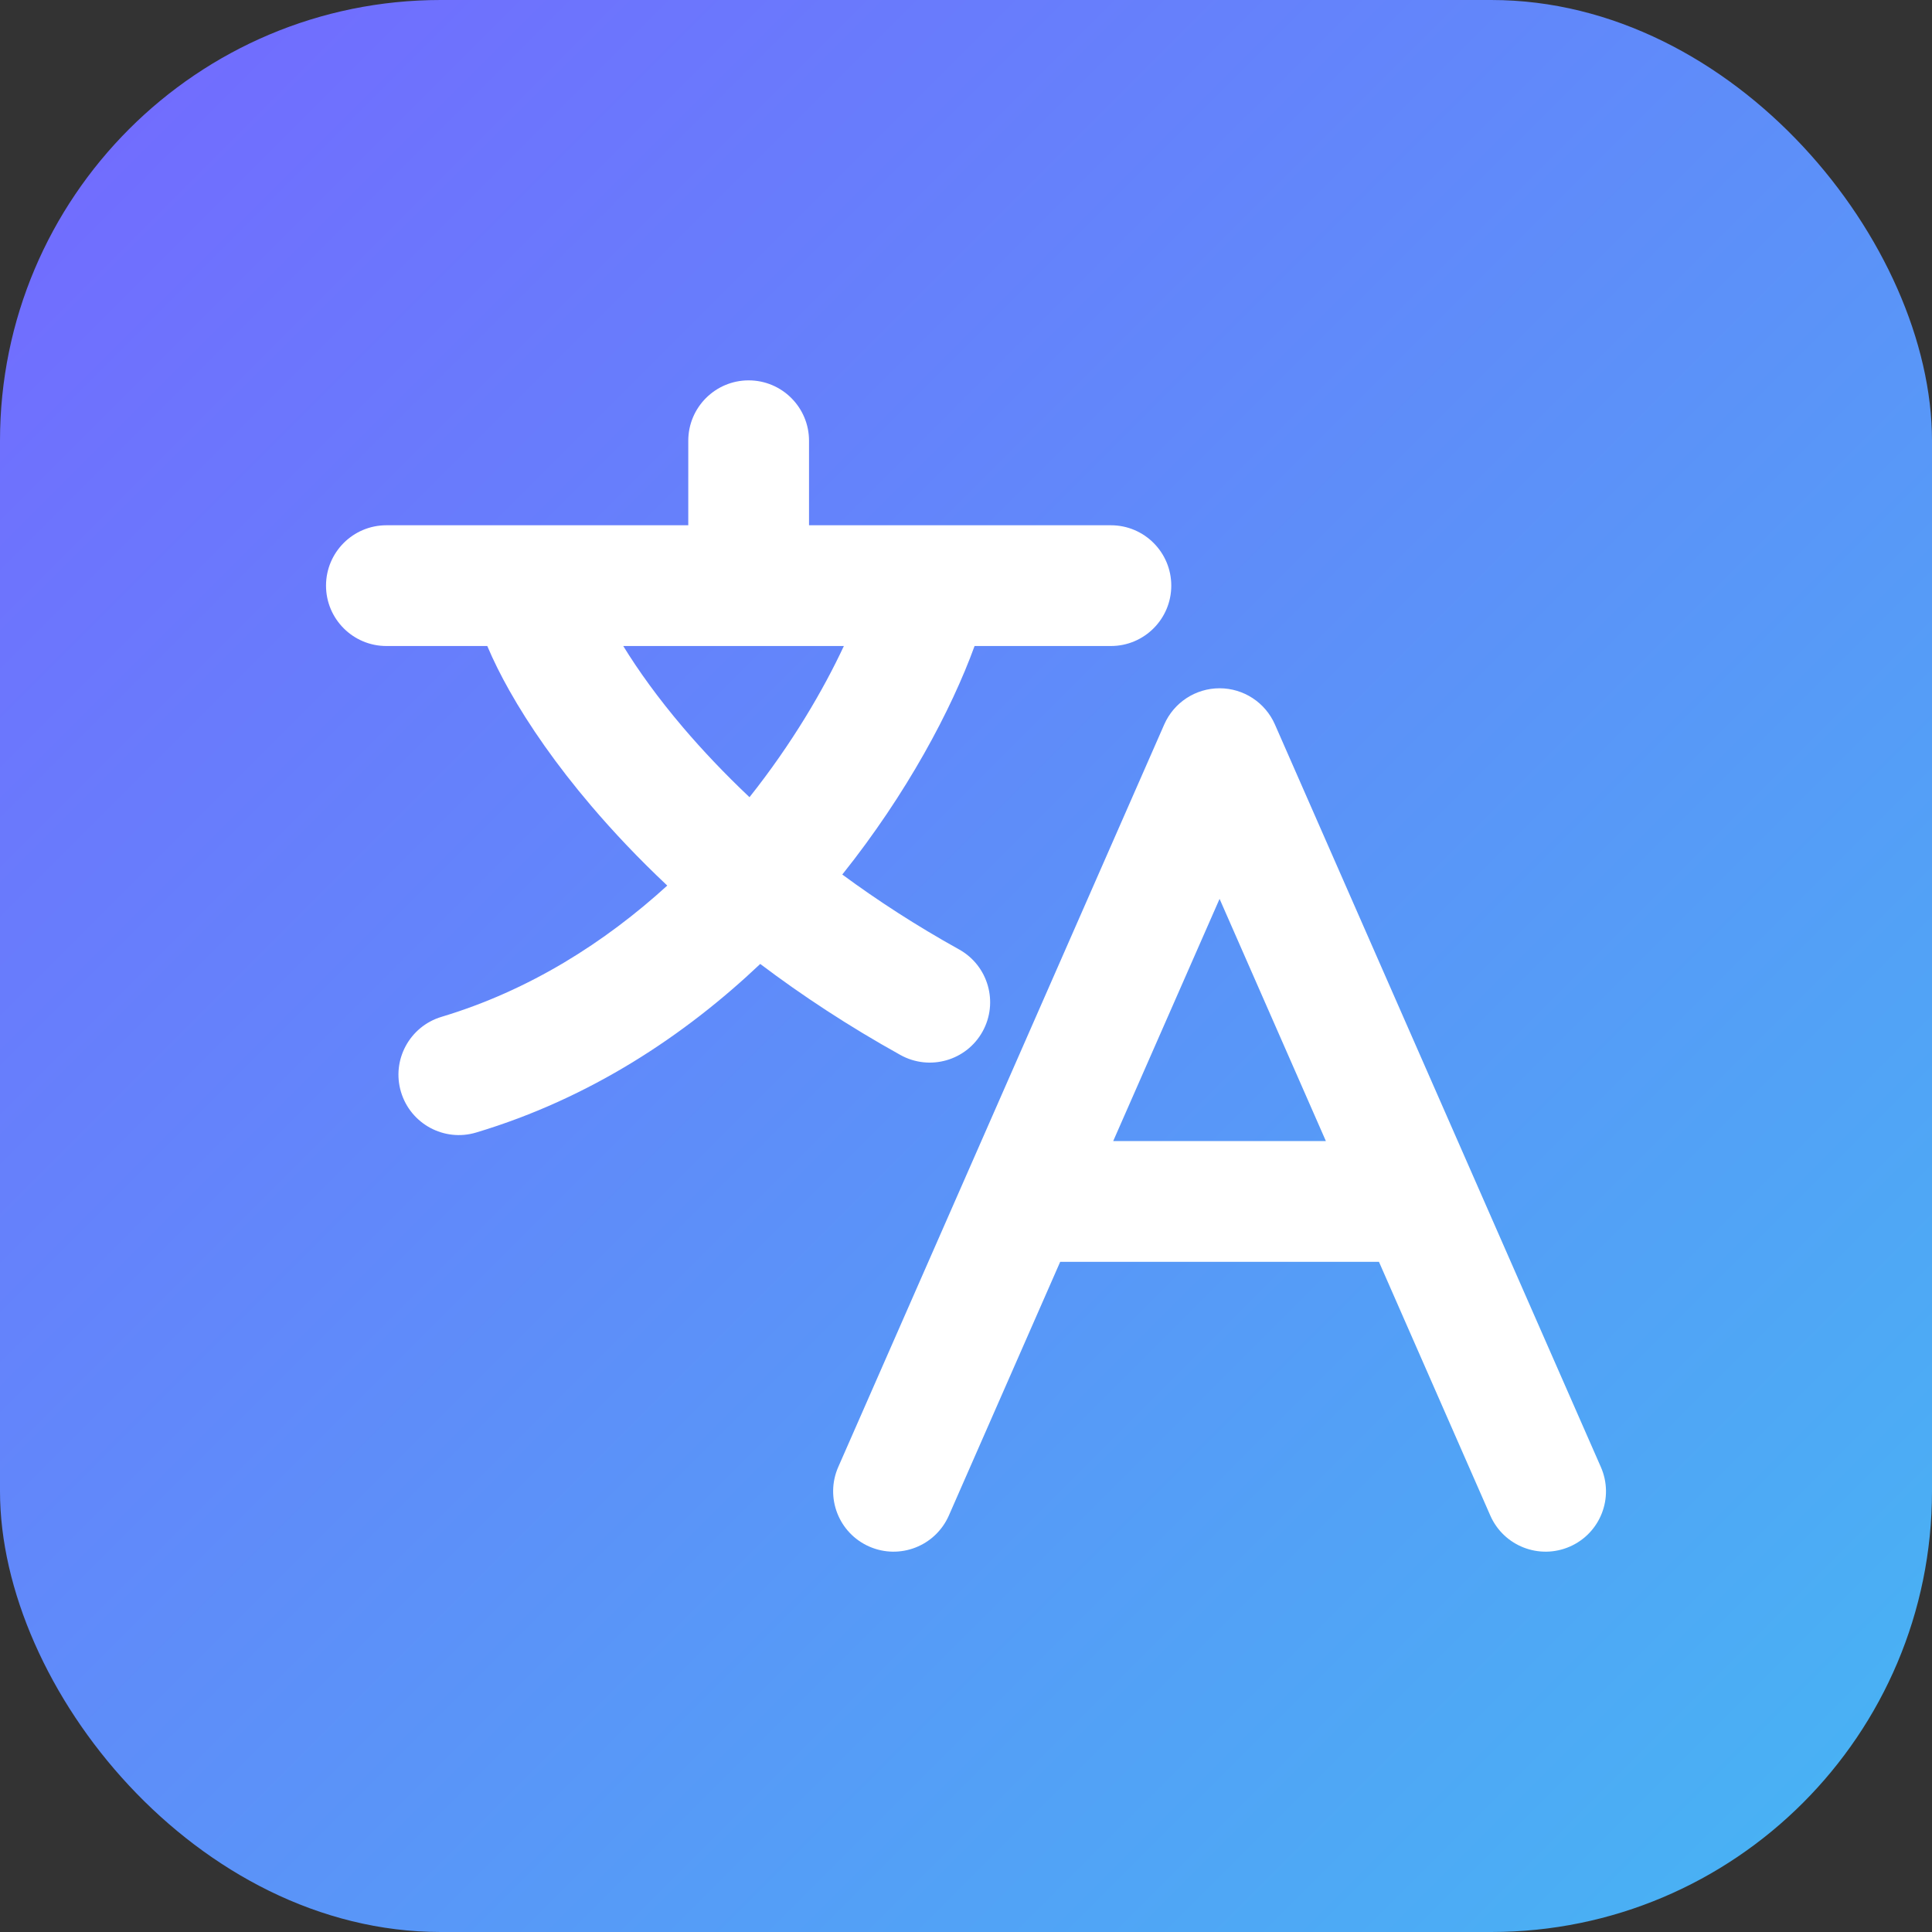
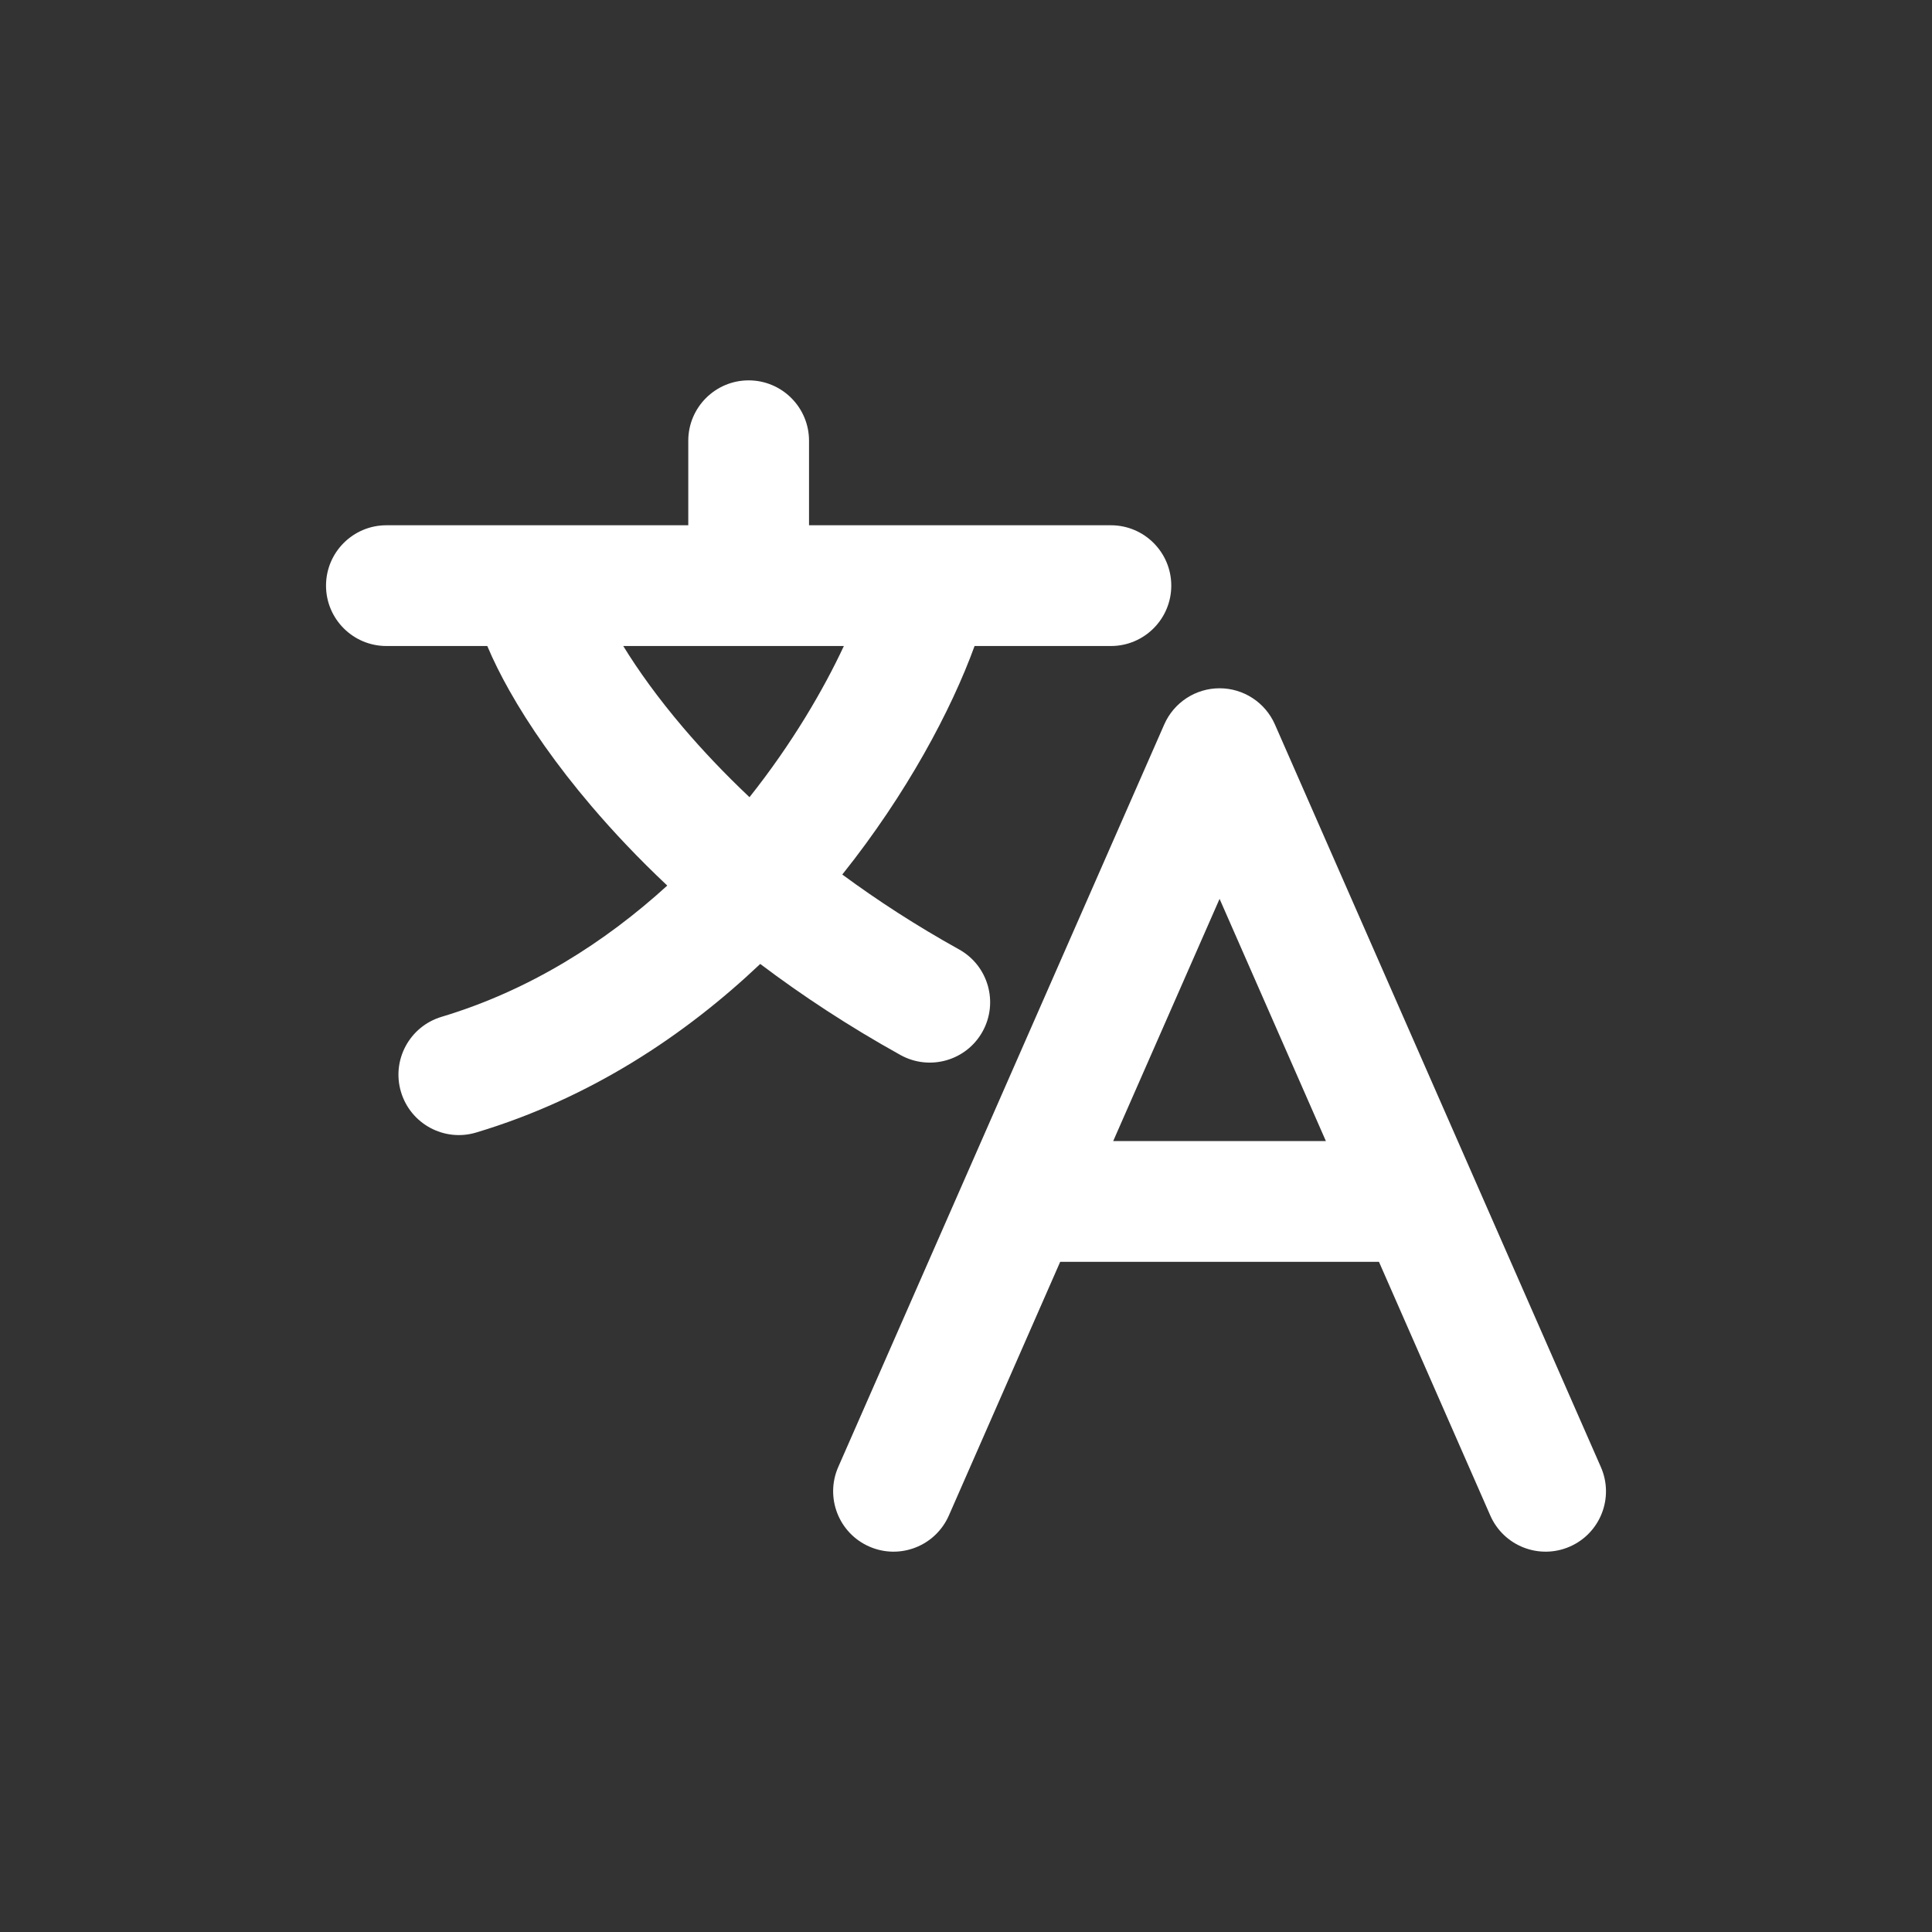
<svg xmlns="http://www.w3.org/2000/svg" width="32" height="32" viewBox="0 0 32 32" fill="none">
  <rect x="0" y="0" width="32" height="32" fill="#333333" stroke="none" />
-   <rect width="32" height="32" rx="7.3" fill="url(#paint0_linear_26978_15381)" />
  <path fill-rule="evenodd" clip-rule="evenodd" d="M12.4 6.3C12.952 6.3 13.4 6.748 13.4 7.3V8.7H15.4H18.4C18.952 8.7 19.4 9.148 19.4 9.7C19.4 10.252 18.952 10.7 18.4 10.7H16.142C15.758 11.757 15.019 13.148 13.951 14.485C14.532 14.913 15.176 15.332 15.886 15.726C16.368 15.994 16.542 16.603 16.274 17.086C16.006 17.569 15.397 17.742 14.914 17.474C14.059 16.999 13.286 16.49 12.592 15.966C11.347 17.145 9.781 18.19 7.887 18.758C7.358 18.917 6.801 18.616 6.642 18.087C6.483 17.558 6.784 17.001 7.313 16.842C8.772 16.404 10.02 15.608 11.052 14.668C10.578 14.222 10.159 13.778 9.793 13.348C9.214 12.668 8.762 12.015 8.437 11.438C8.296 11.188 8.172 10.94 8.071 10.7H6.4C5.848 10.7 5.4 10.252 5.4 9.7C5.4 9.148 5.848 8.7 6.4 8.7H8.8H11.4V7.3C11.4 6.748 11.848 6.3 12.4 6.3ZM10.323 10.7C10.569 11.101 10.898 11.561 11.316 12.052C11.633 12.424 11.999 12.812 12.414 13.204C13.122 12.312 13.639 11.424 13.977 10.7H12.4H10.323ZM20.2 11.4C20.597 11.4 20.956 11.635 21.116 11.998L26.515 24.298C26.738 24.804 26.508 25.394 26.002 25.616C25.496 25.838 24.906 25.608 24.684 25.102L22.84 20.9H17.56L15.716 25.102C15.493 25.608 14.904 25.838 14.398 25.616C13.892 25.394 13.662 24.804 13.884 24.298L19.284 11.998C19.444 11.635 19.803 11.4 20.2 11.4ZM18.438 18.9H21.961L20.2 14.888L18.438 18.9Z" fill="white" />
  <defs>
    <linearGradient id="paint0_linear_26978_15381" x1="0" y1="0" x2="32" y2="32" gradientUnits="userSpaceOnUse">
      <stop stop-color="#7468FF" />
      <stop offset="1" stop-color="#46B6F3" />
    </linearGradient>
  </defs>
</svg>